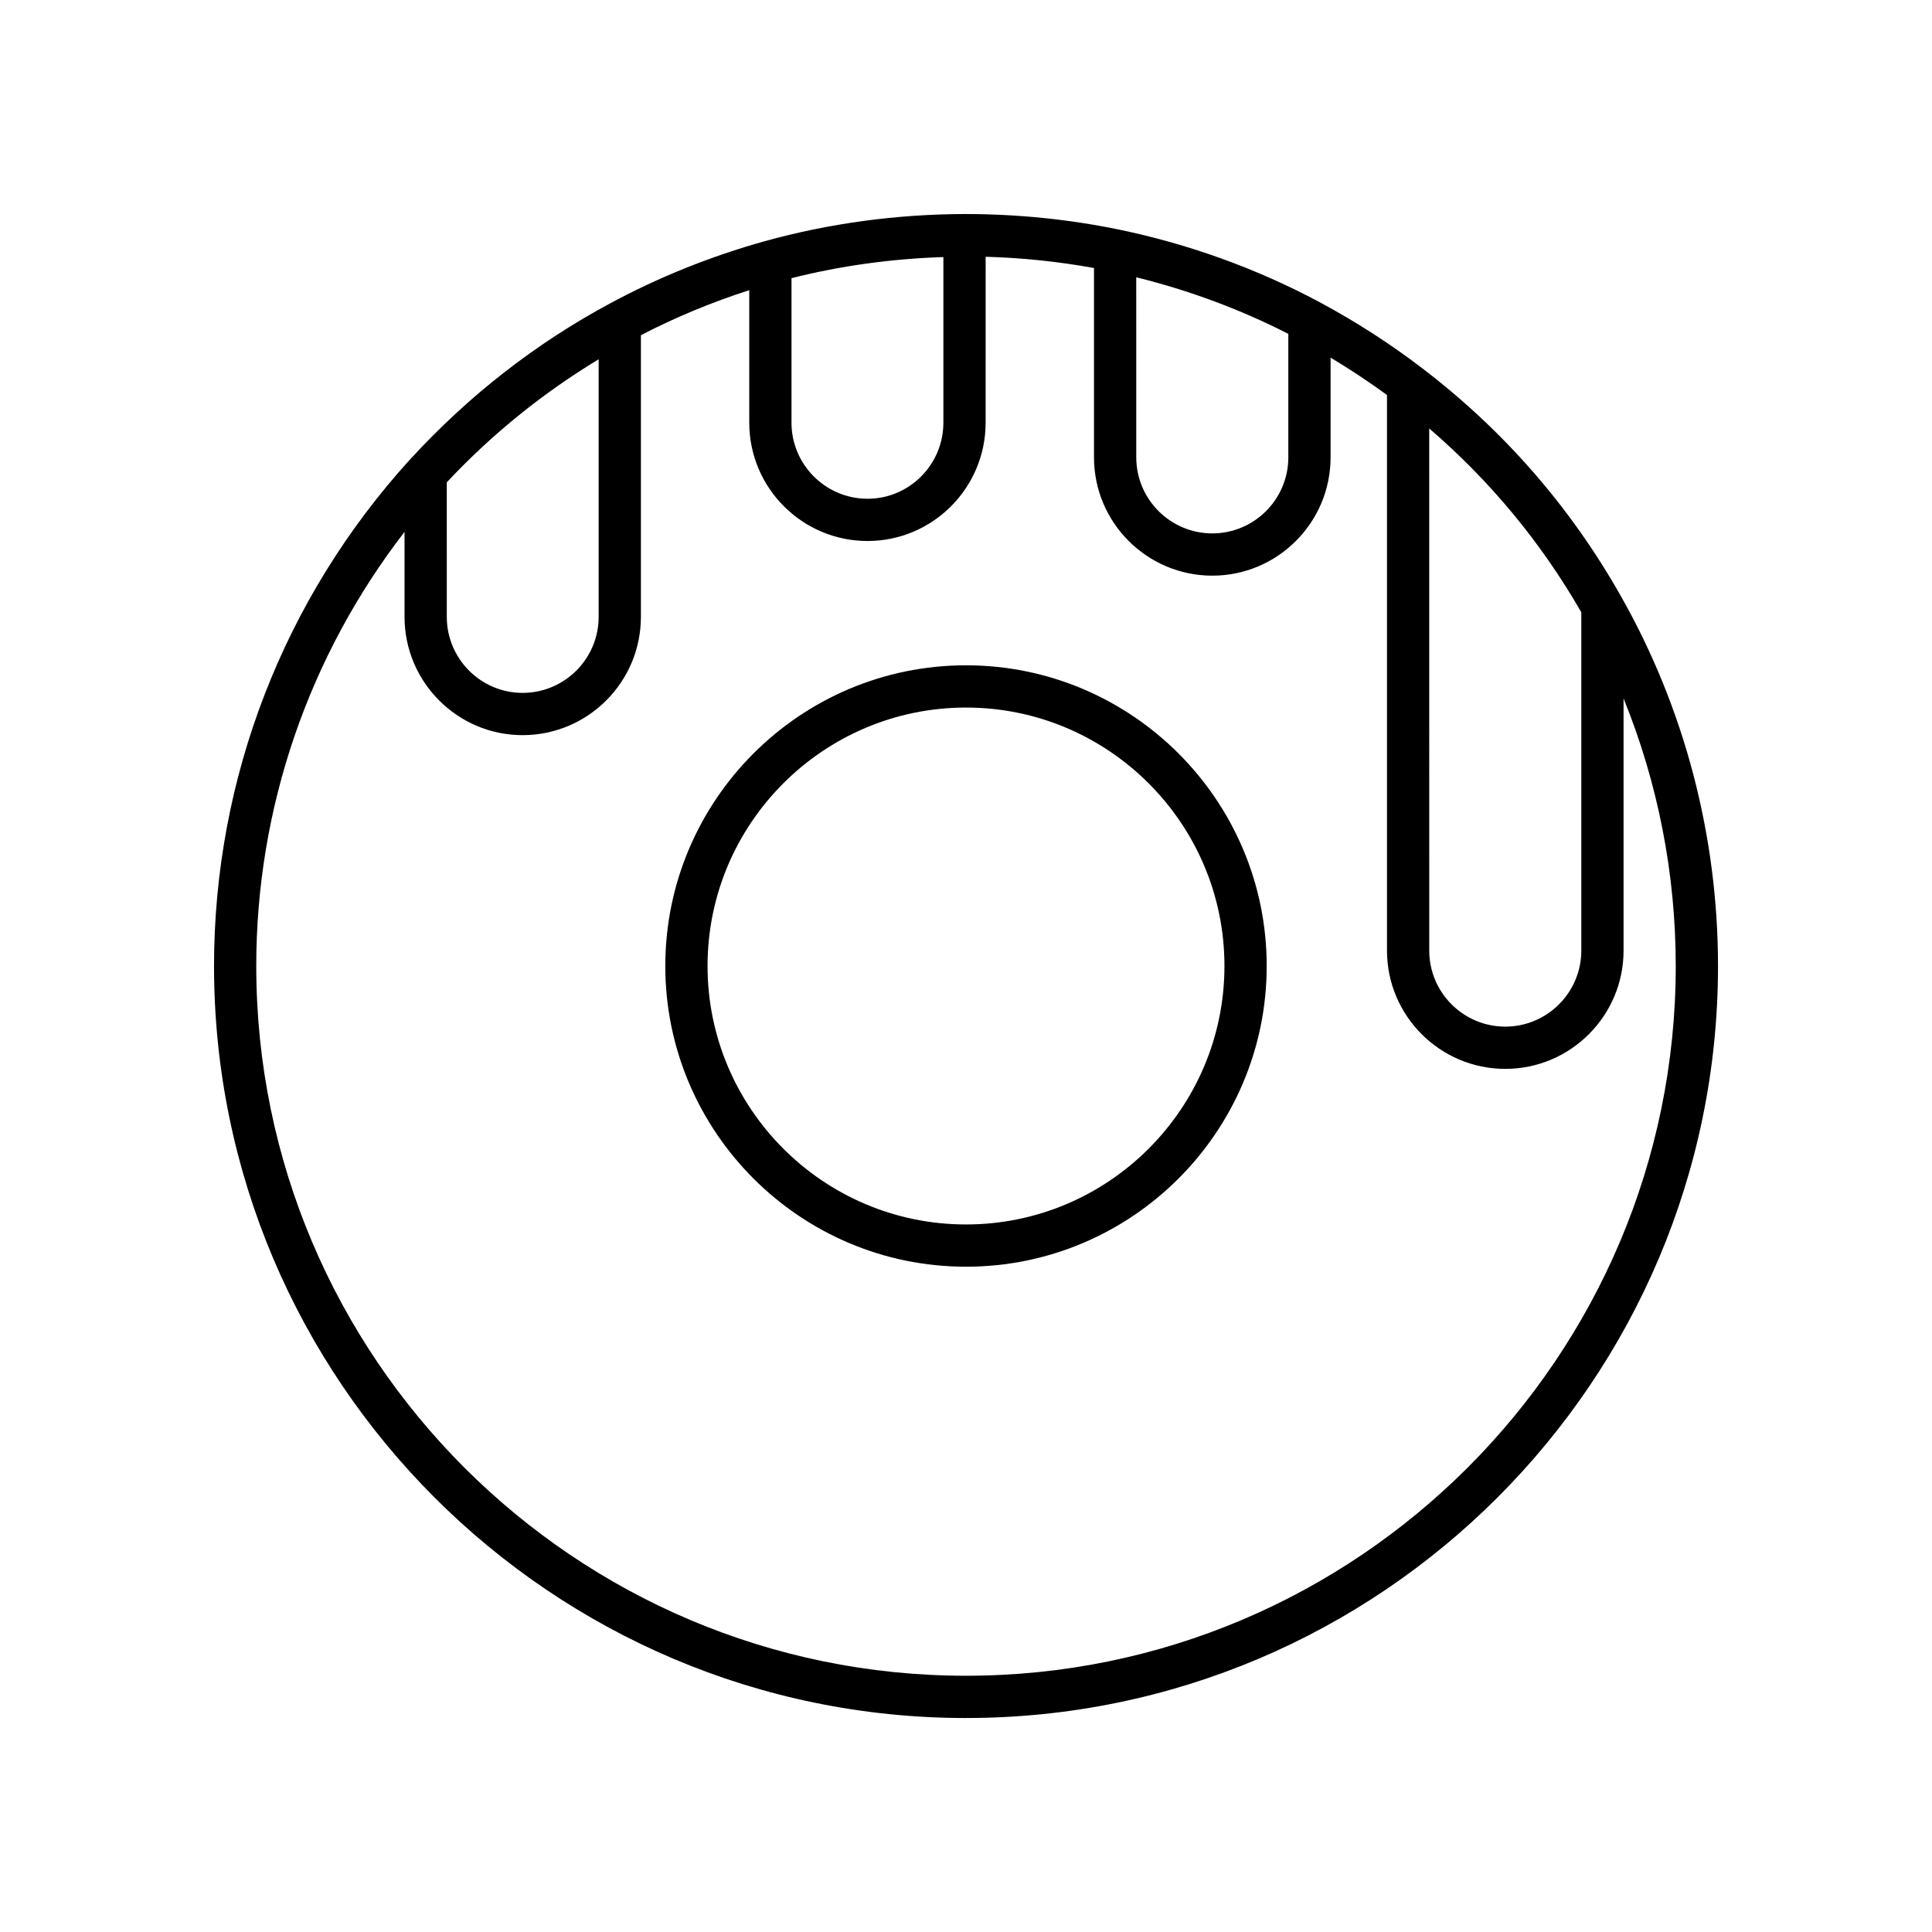
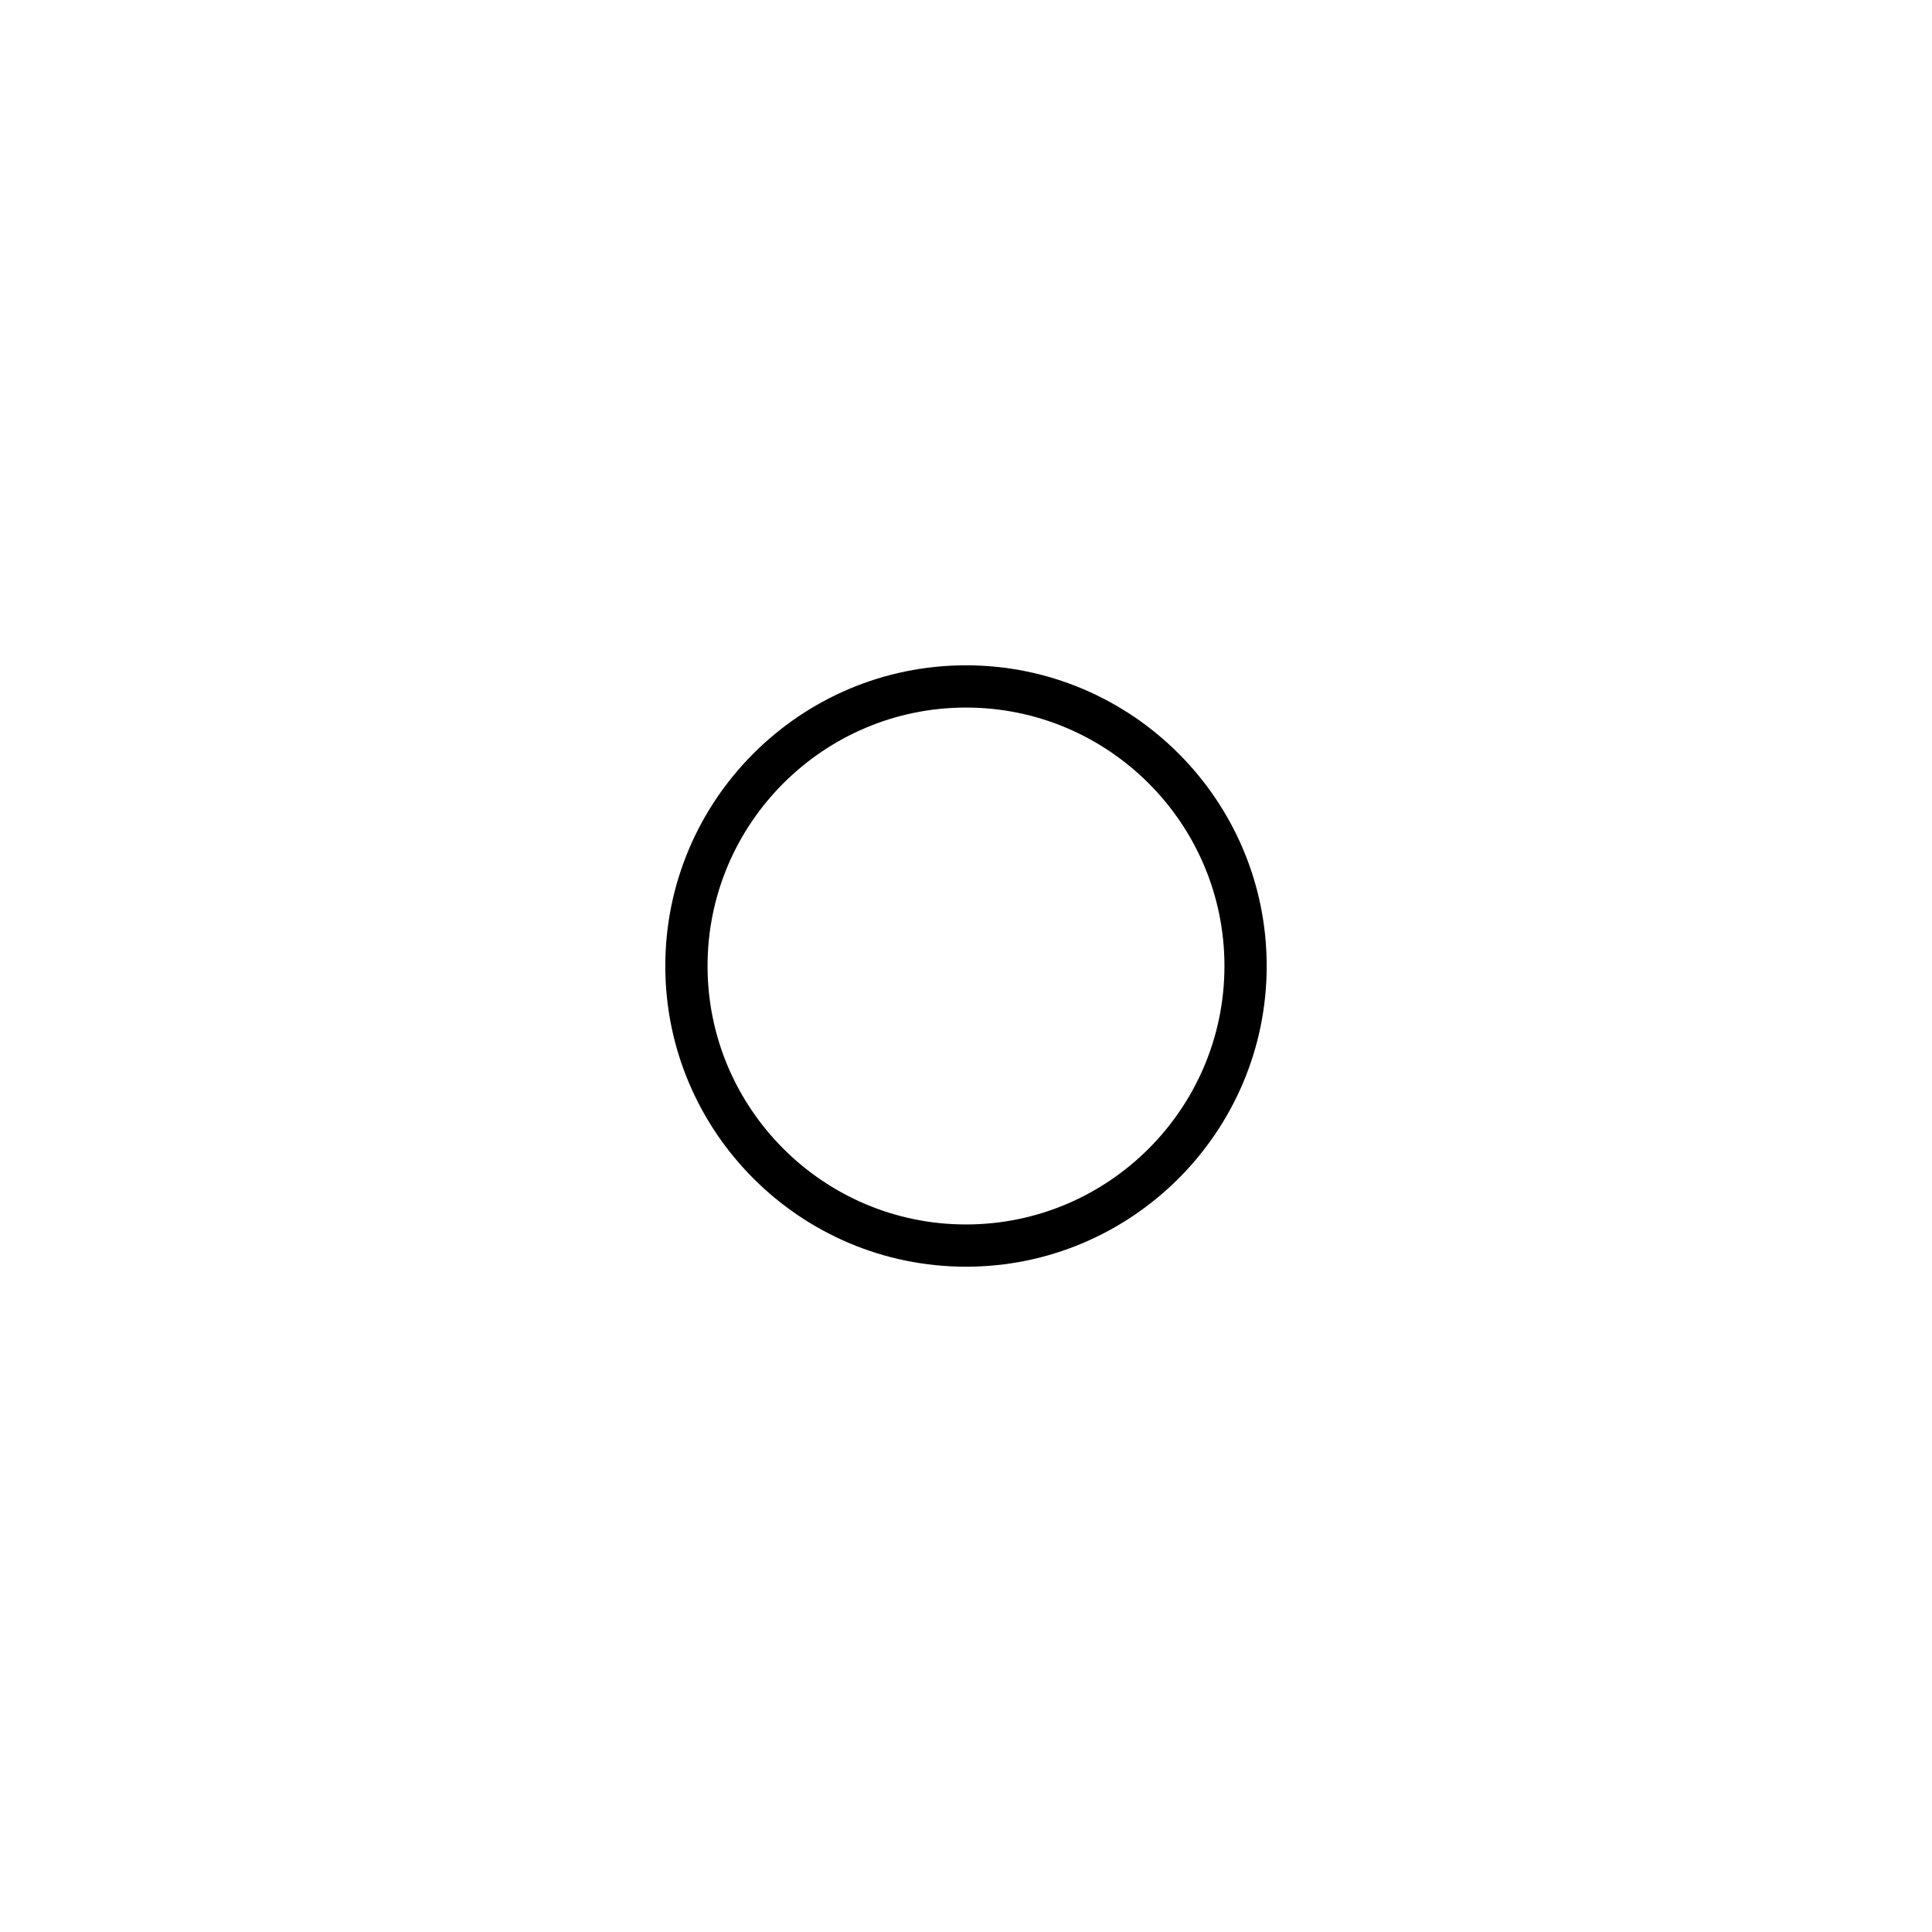
<svg xmlns="http://www.w3.org/2000/svg" fill="#000000" width="800px" height="800px" version="1.1" viewBox="144 144 512 512">
  <g>
-     <path d="m400 599.29c109.89 0 199.29-89.398 199.29-199.29 0-34.461-8.906-68.363-25.746-98.027-13.383-23.707-31.211-44.109-52.984-60.645-8.383-6.387-17.43-12.199-26.902-17.281-16.609-8.863-34.441-15.316-53.004-19.184-13.34-2.75-27.008-4.144-41.043-4.144h-0.004-0.004-0.016c-18.102 0.059-35.906 2.481-52.93 7.203-14.352 4.004-28.168 9.566-41.059 16.527-19.648 10.562-37.375 24.387-52.727 41.094-0.016 0.016-0.027 0.027-0.039 0.043-0.055 0.059-0.113 0.109-0.168 0.168-33.496 36.844-51.945 84.52-51.945 134.25 0 109.88 89.398 199.29 199.29 199.29zm122.76-341.74c16.148 13.879 29.672 30.211 40.305 48.719v89.645c0 11.109-9.043 20.152-20.152 20.152-11.109 0-20.148-9.043-20.148-20.152zm-77.645-40.066c14.008 3.461 27.527 8.469 40.305 14.996v32.723c0 11.109-9.039 20.152-20.148 20.152-11.109 0-20.152-9.043-20.152-20.152zm-91.359 0.234c12.953-3.273 26.387-5.137 40.25-5.594v43.898c0 11.109-9.016 20.152-20.098 20.152-11.109 0-20.152-9.043-20.152-20.152zm-91.355 54.102c11.977-12.797 25.504-23.68 40.25-32.613v68.266c0 11.109-9.043 20.148-20.152 20.148-11.082 0-20.094-9.039-20.094-20.148zm-11.195 13.137v22.516c0 17.281 14.039 31.348 31.293 31.348 17.285 0 31.348-14.062 31.348-31.348v-74.648c9.16-4.734 18.773-8.73 28.715-11.926v35.125c0 17.285 14.062 31.348 31.348 31.348 17.254 0 31.293-14.062 31.293-31.348l0.004-43.977c9.629 0.266 19.246 1.262 28.715 2.981v50.18c0 17.285 14.062 31.348 31.348 31.348 17.281 0 31.348-14.062 31.348-31.348v-26.434c5.16 3.106 10.168 6.391 14.949 9.922v147.22c0 17.285 14.062 31.348 31.348 31.348 17.285 0 31.348-14.062 31.348-31.348v-66.816c9.086 22.355 13.828 46.473 13.828 70.902 0 103.71-84.375 188.09-188.09 188.09s-188.09-84.379-188.09-188.09c0-41.855 13.883-82.152 39.297-115.05z" />
    <path d="m400 479.69c43.941 0 79.688-35.746 79.688-79.688s-35.746-79.688-79.688-79.688-79.688 35.746-79.688 79.688 35.746 79.688 79.688 79.688zm0-148.18c37.766 0 68.492 30.727 68.492 68.492s-30.727 68.492-68.492 68.492c-37.77 0-68.492-30.727-68.492-68.492 0-37.77 30.723-68.492 68.492-68.492z" />
  </g>
</svg>